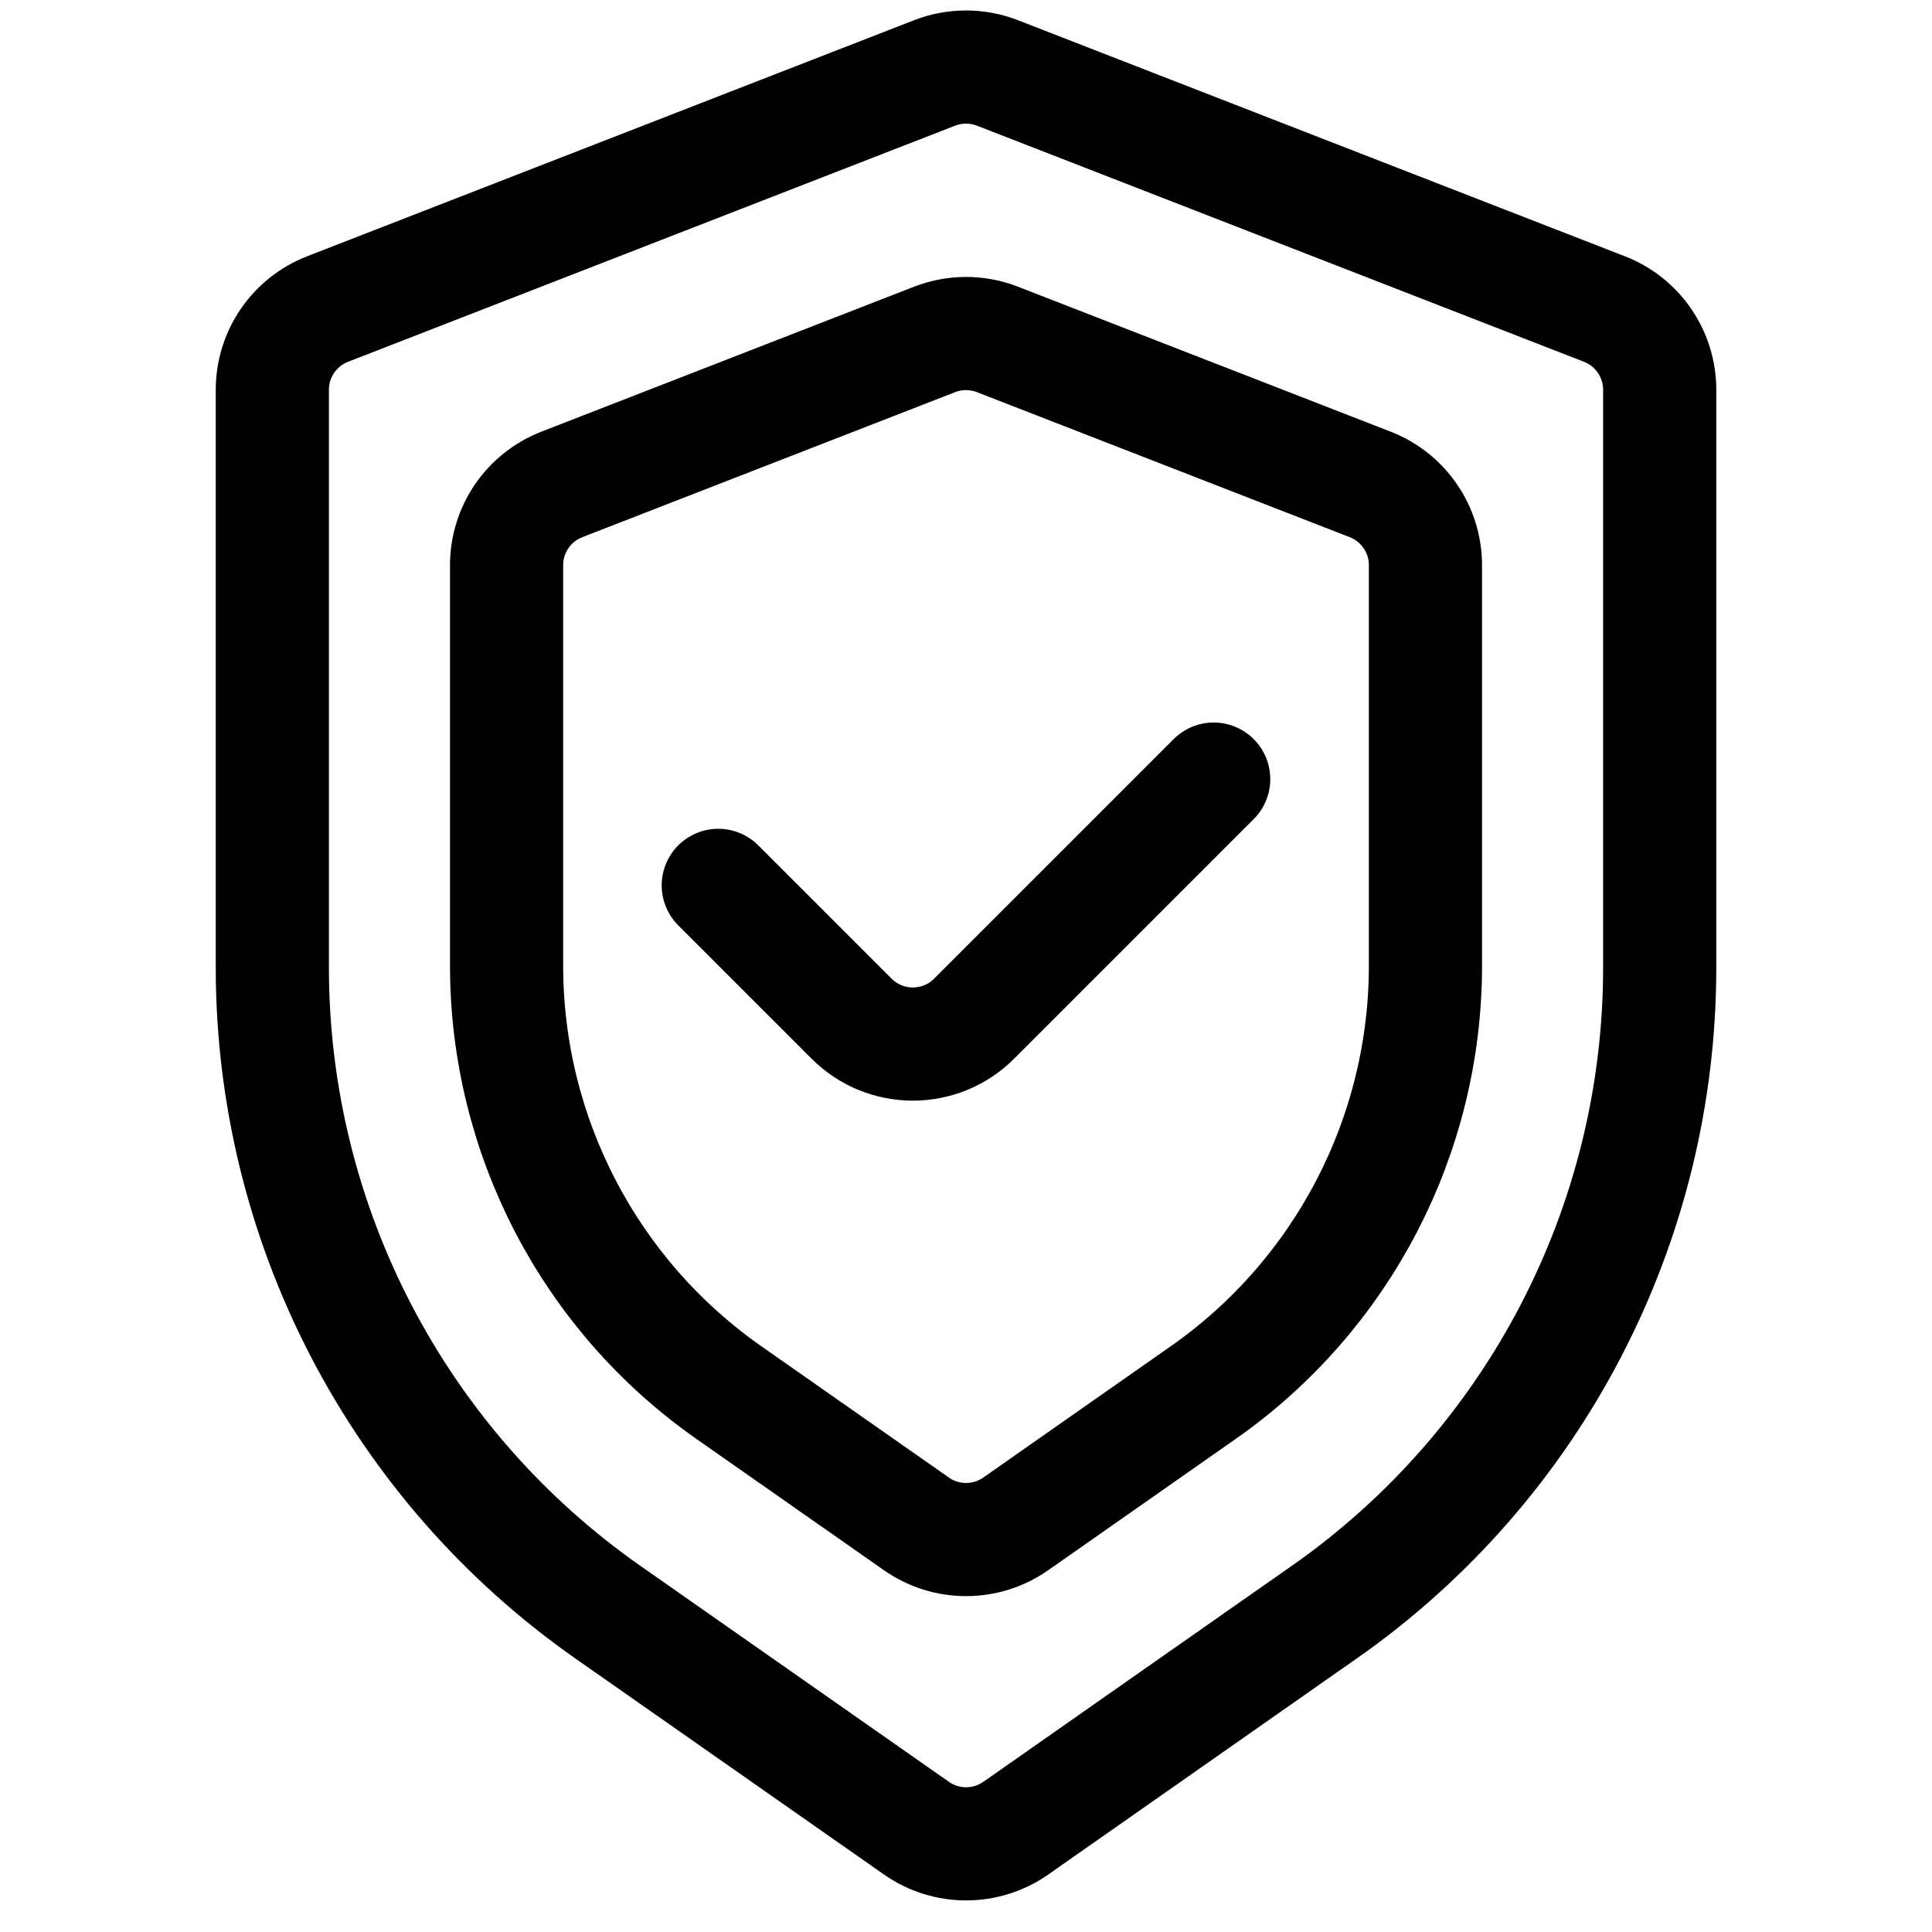
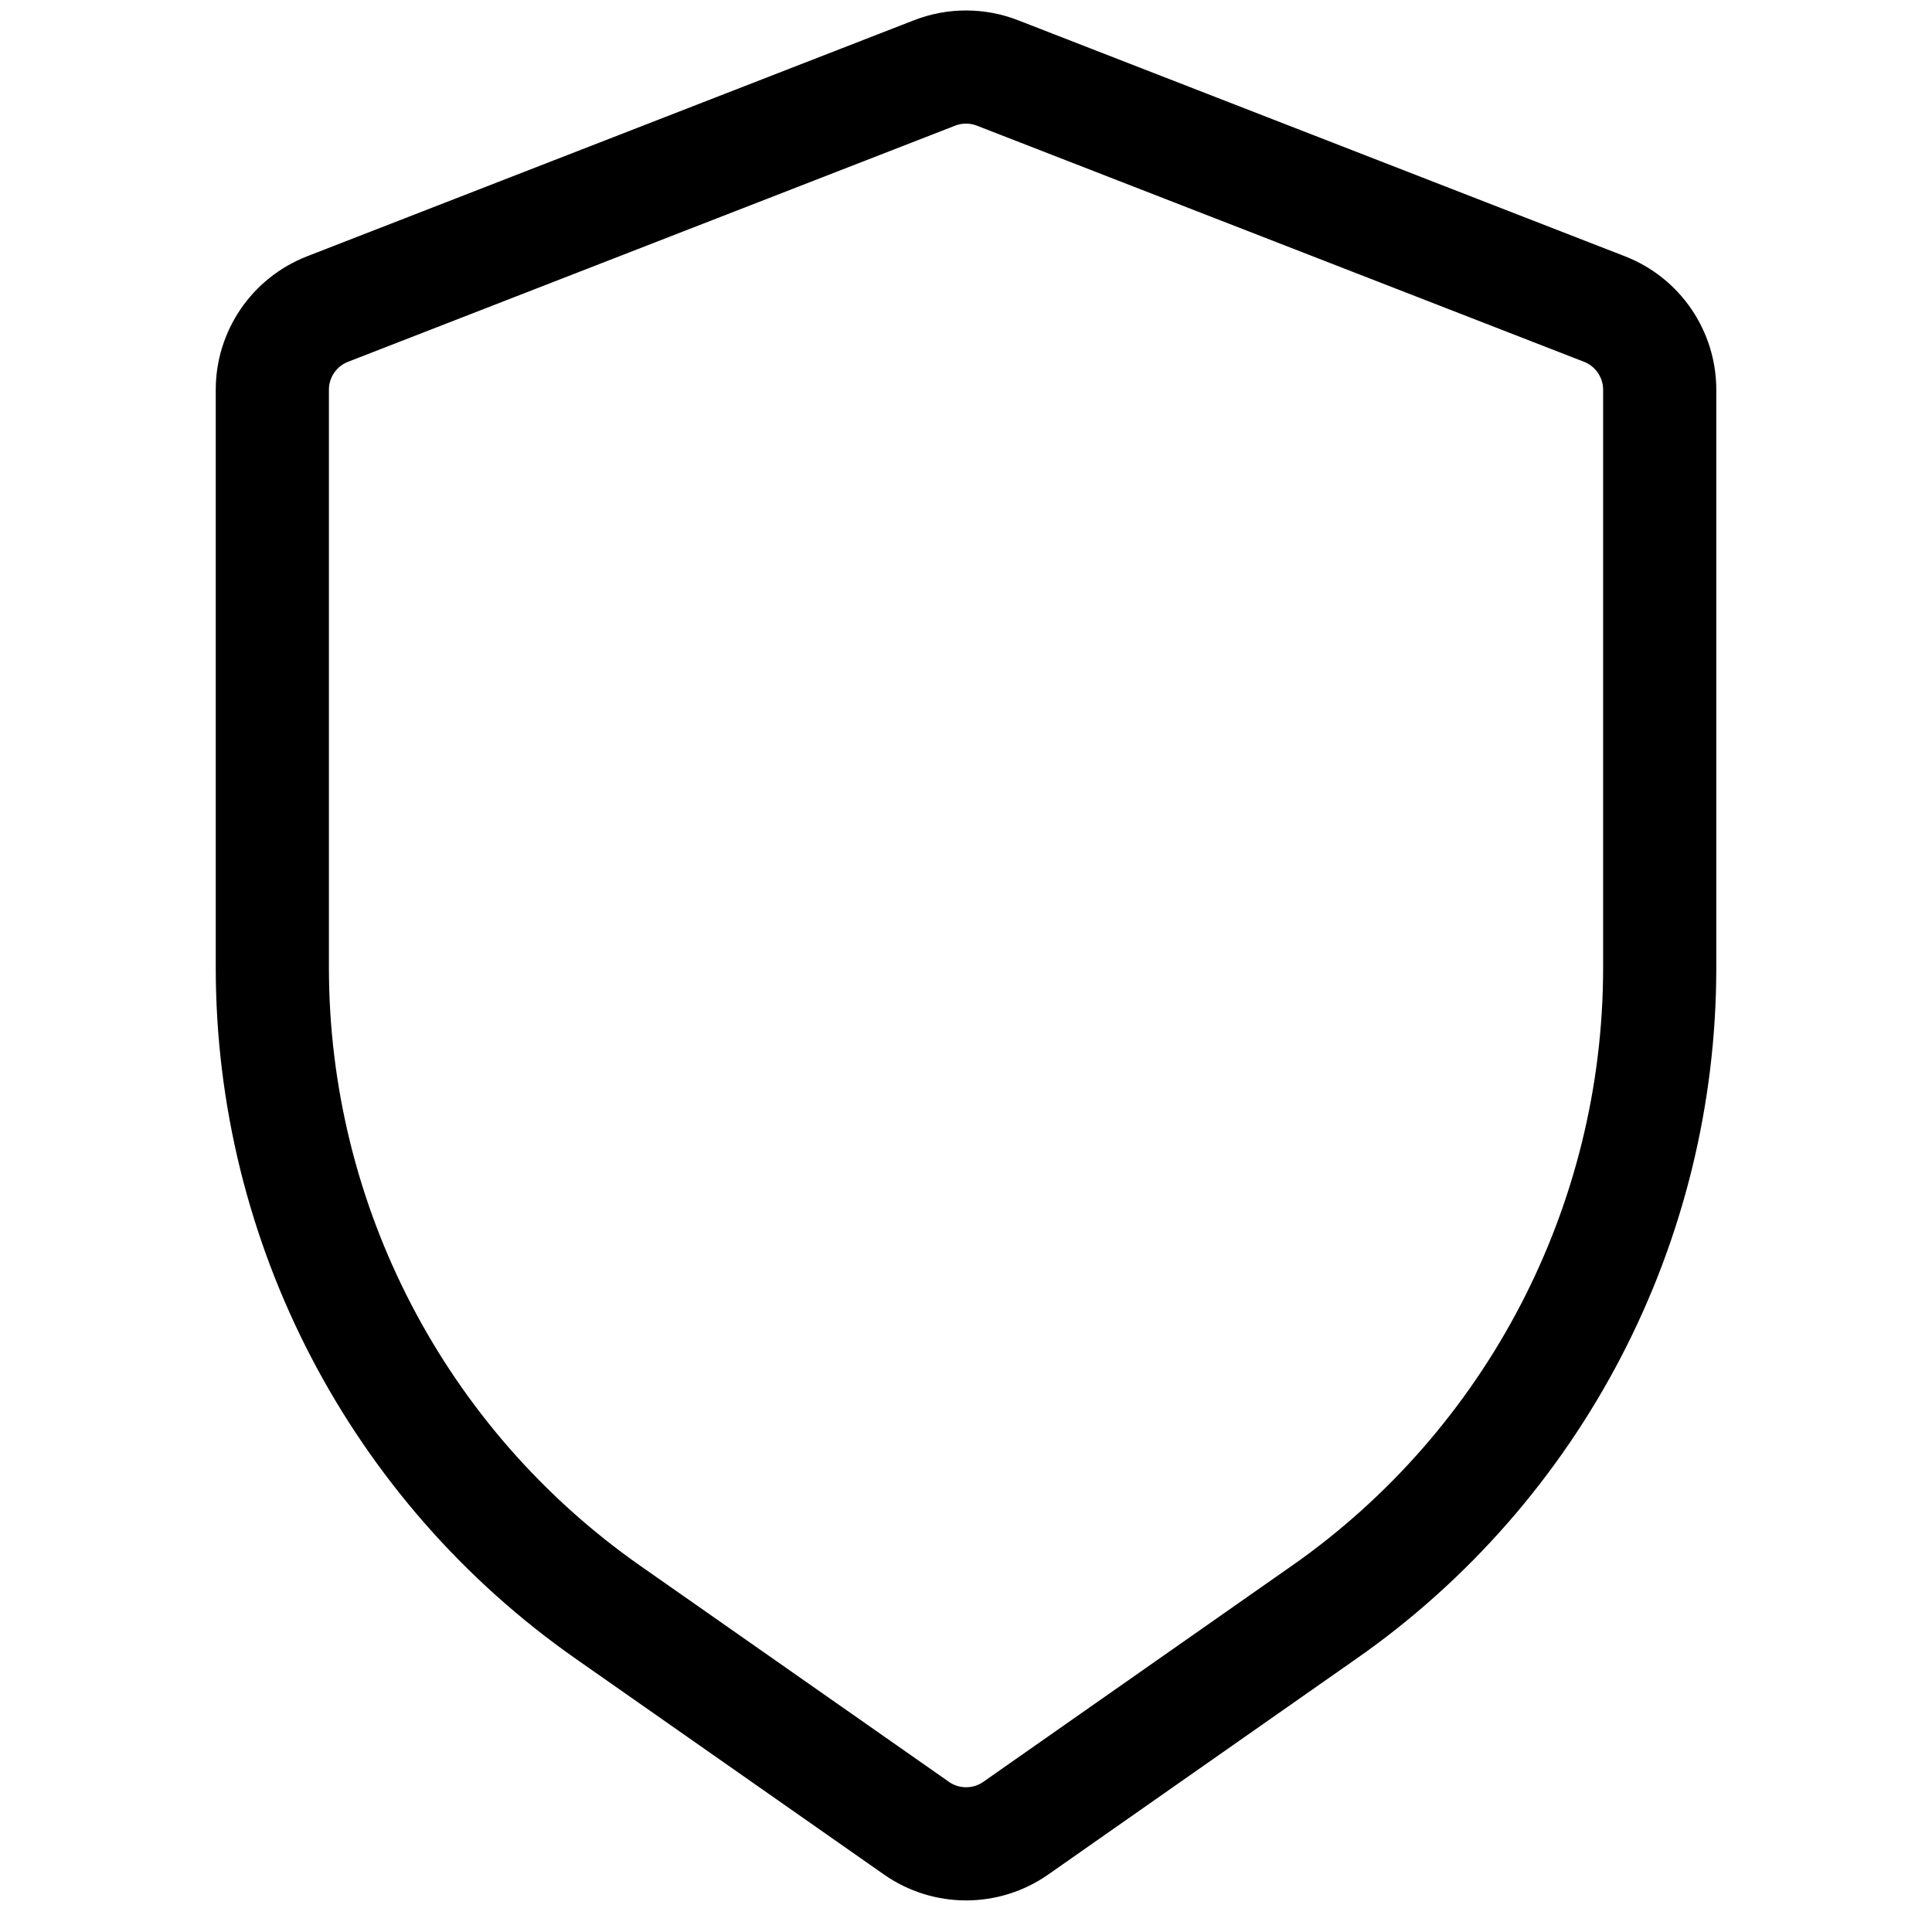
<svg xmlns="http://www.w3.org/2000/svg" id="Layer_1" viewBox="0 0 512 512">
  <defs>
    <style>      .st0, .st1 {        fill: none;        stroke: #000;        stroke-miterlimit: 10;        stroke-width: 29.99px;      }      .st1 {        stroke-linecap: round;      }    </style>
  </defs>
  <path class="st0" d="M350.89,427.27l-81.69,57.21c-7.91,5.54-18.43,5.54-26.34,0l-81.73-57.21c-55.75-39.03-88.96-102.8-88.96-170.86V103.3c0-9.47,5.81-17.96,14.64-21.4L247.68,19.33c5.35-2.08,11.29-2.08,16.65,0l160.87,62.57c8.82,3.43,14.64,11.93,14.64,21.4v153.13c0,68.04-33.19,131.81-88.93,170.84Z" />
-   <path class="st0" d="M318.85,369.06l-49.66,34.78c-7.91,5.54-18.43,5.54-26.34,0l-49.68-34.78c-36.93-25.85-58.92-68.09-58.92-113.16v-106.12c0-9.47,5.81-17.96,14.64-21.4l98.79-38.43c5.35-2.08,11.29-2.08,16.65,0l98.79,38.43c8.82,3.43,14.64,11.93,14.64,21.4v106.13c0,45.07-21.99,87.3-58.9,113.15Z" />
-   <path class="st1" d="M321.64,206.47l-63.49,63.49c-8.97,8.97-23.5,8.97-32.47,0l-35.33-35.33" />
</svg>